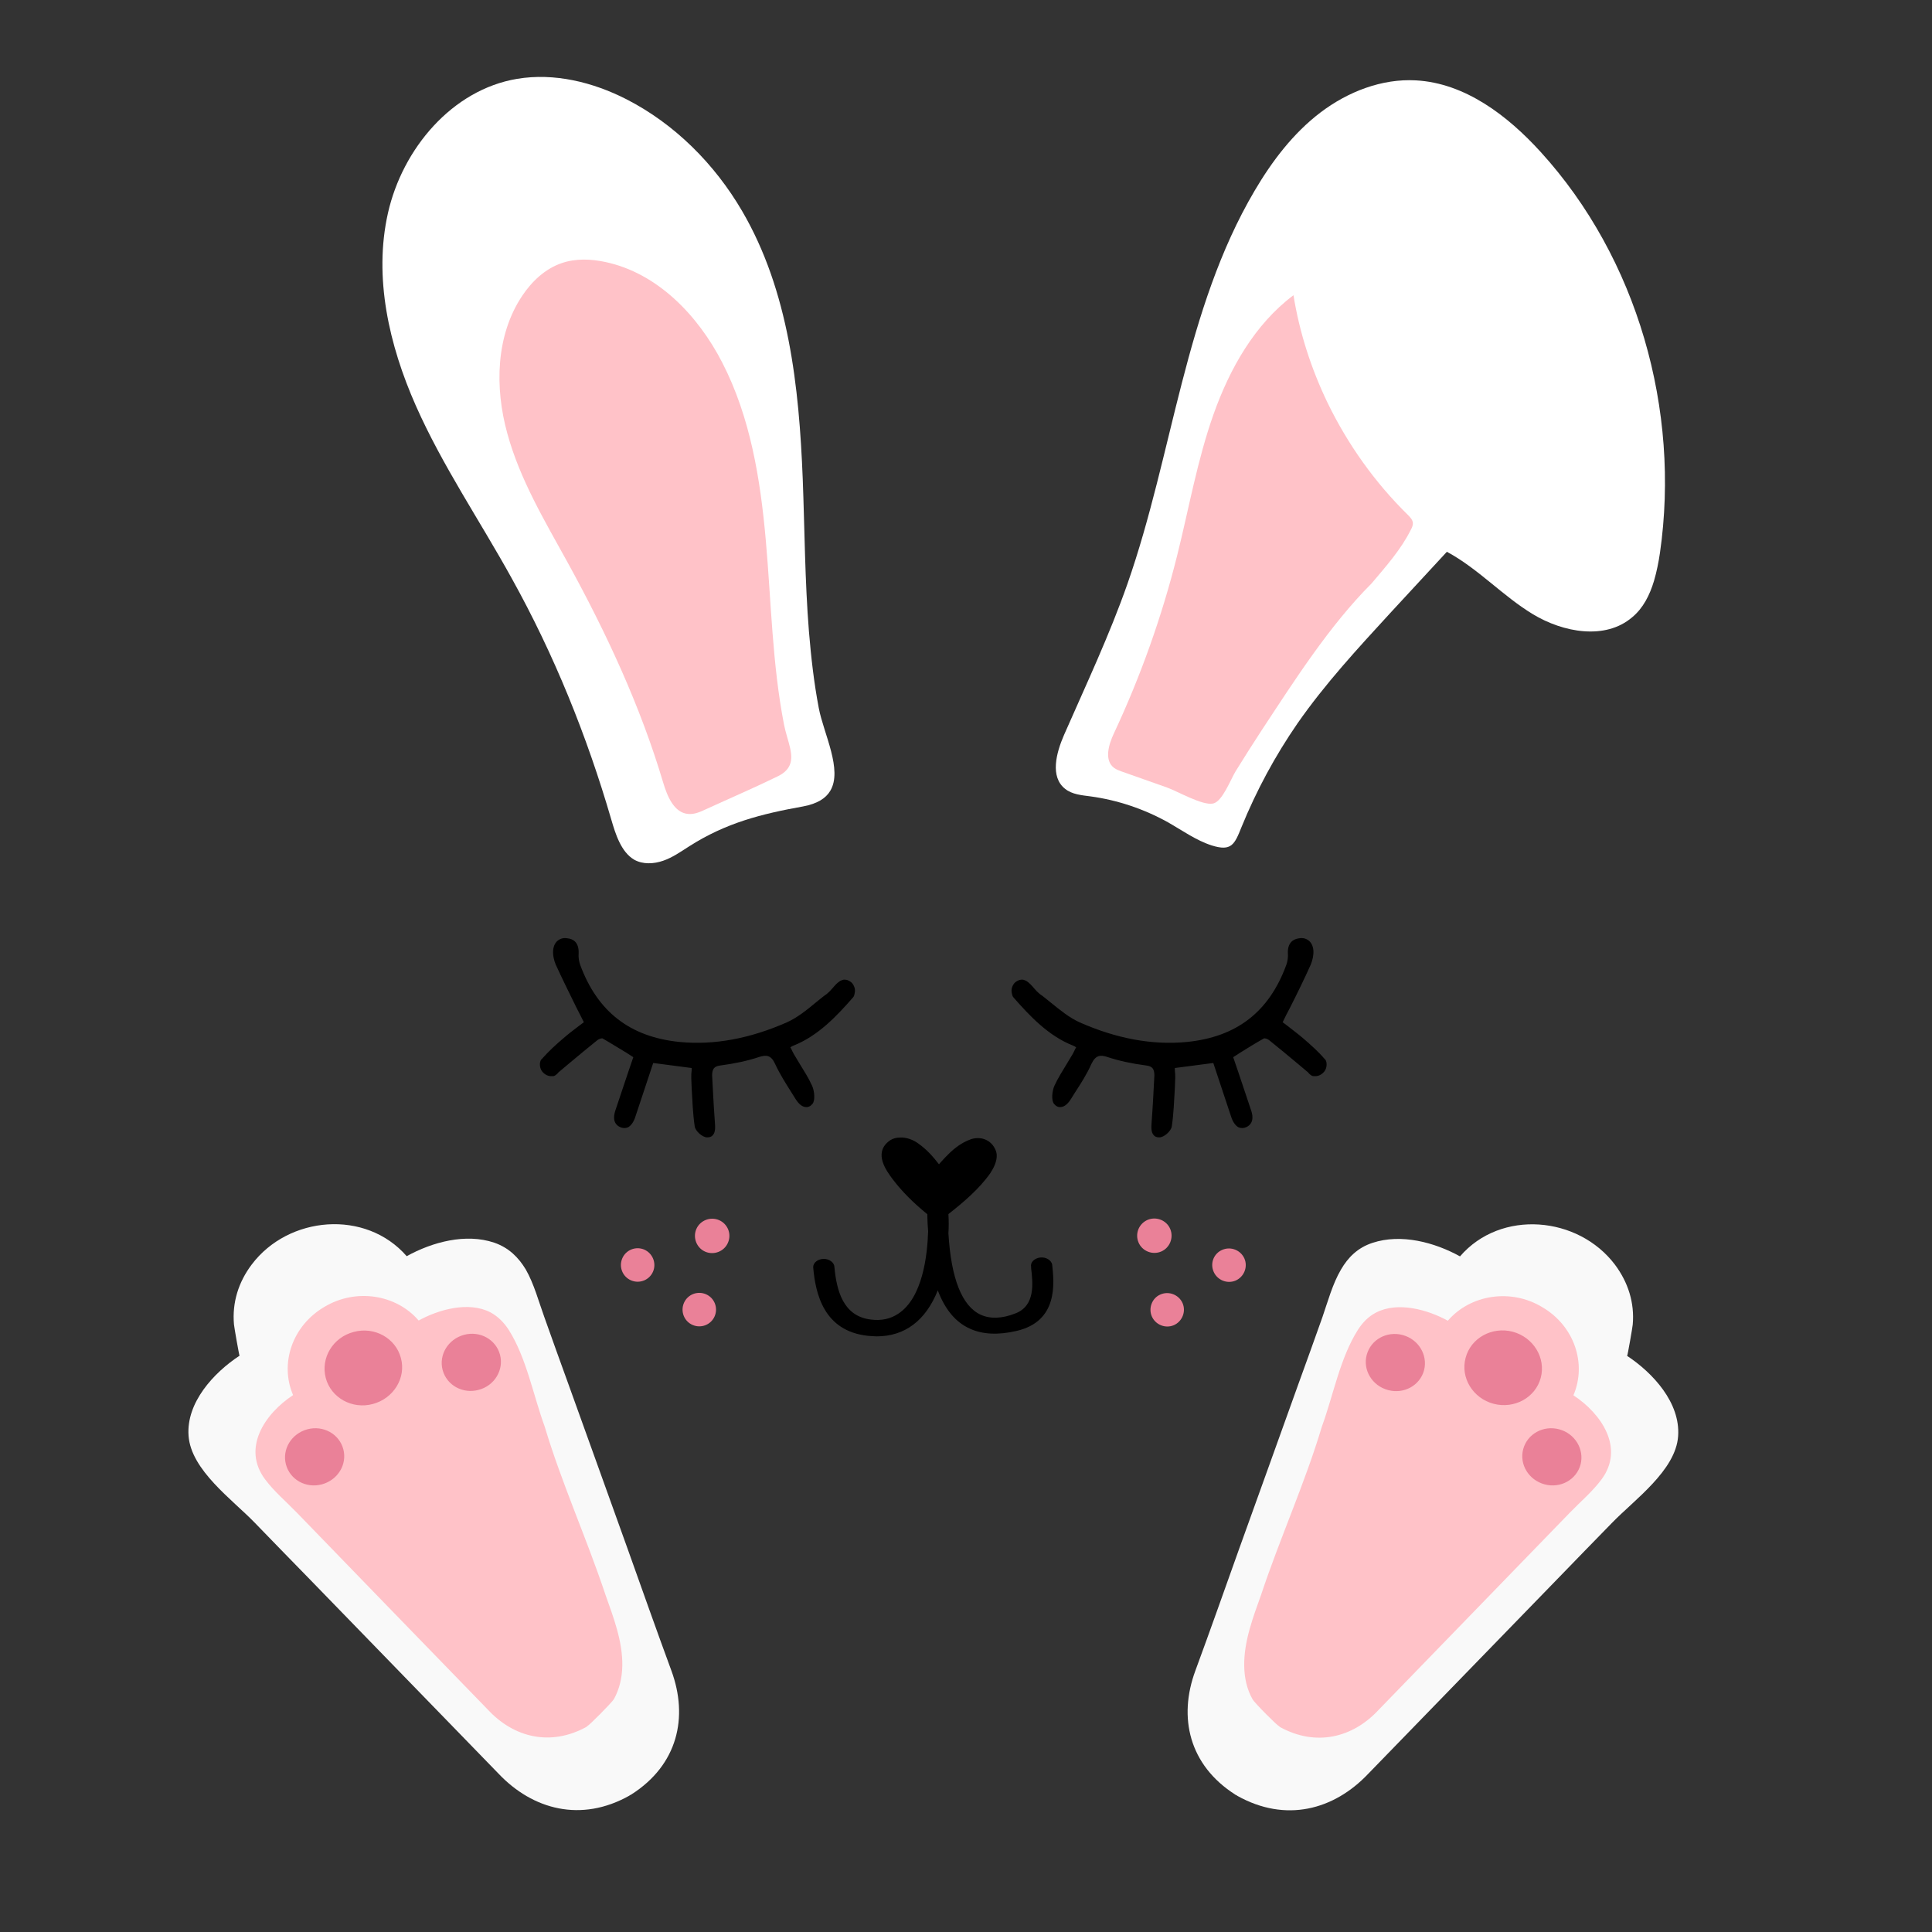
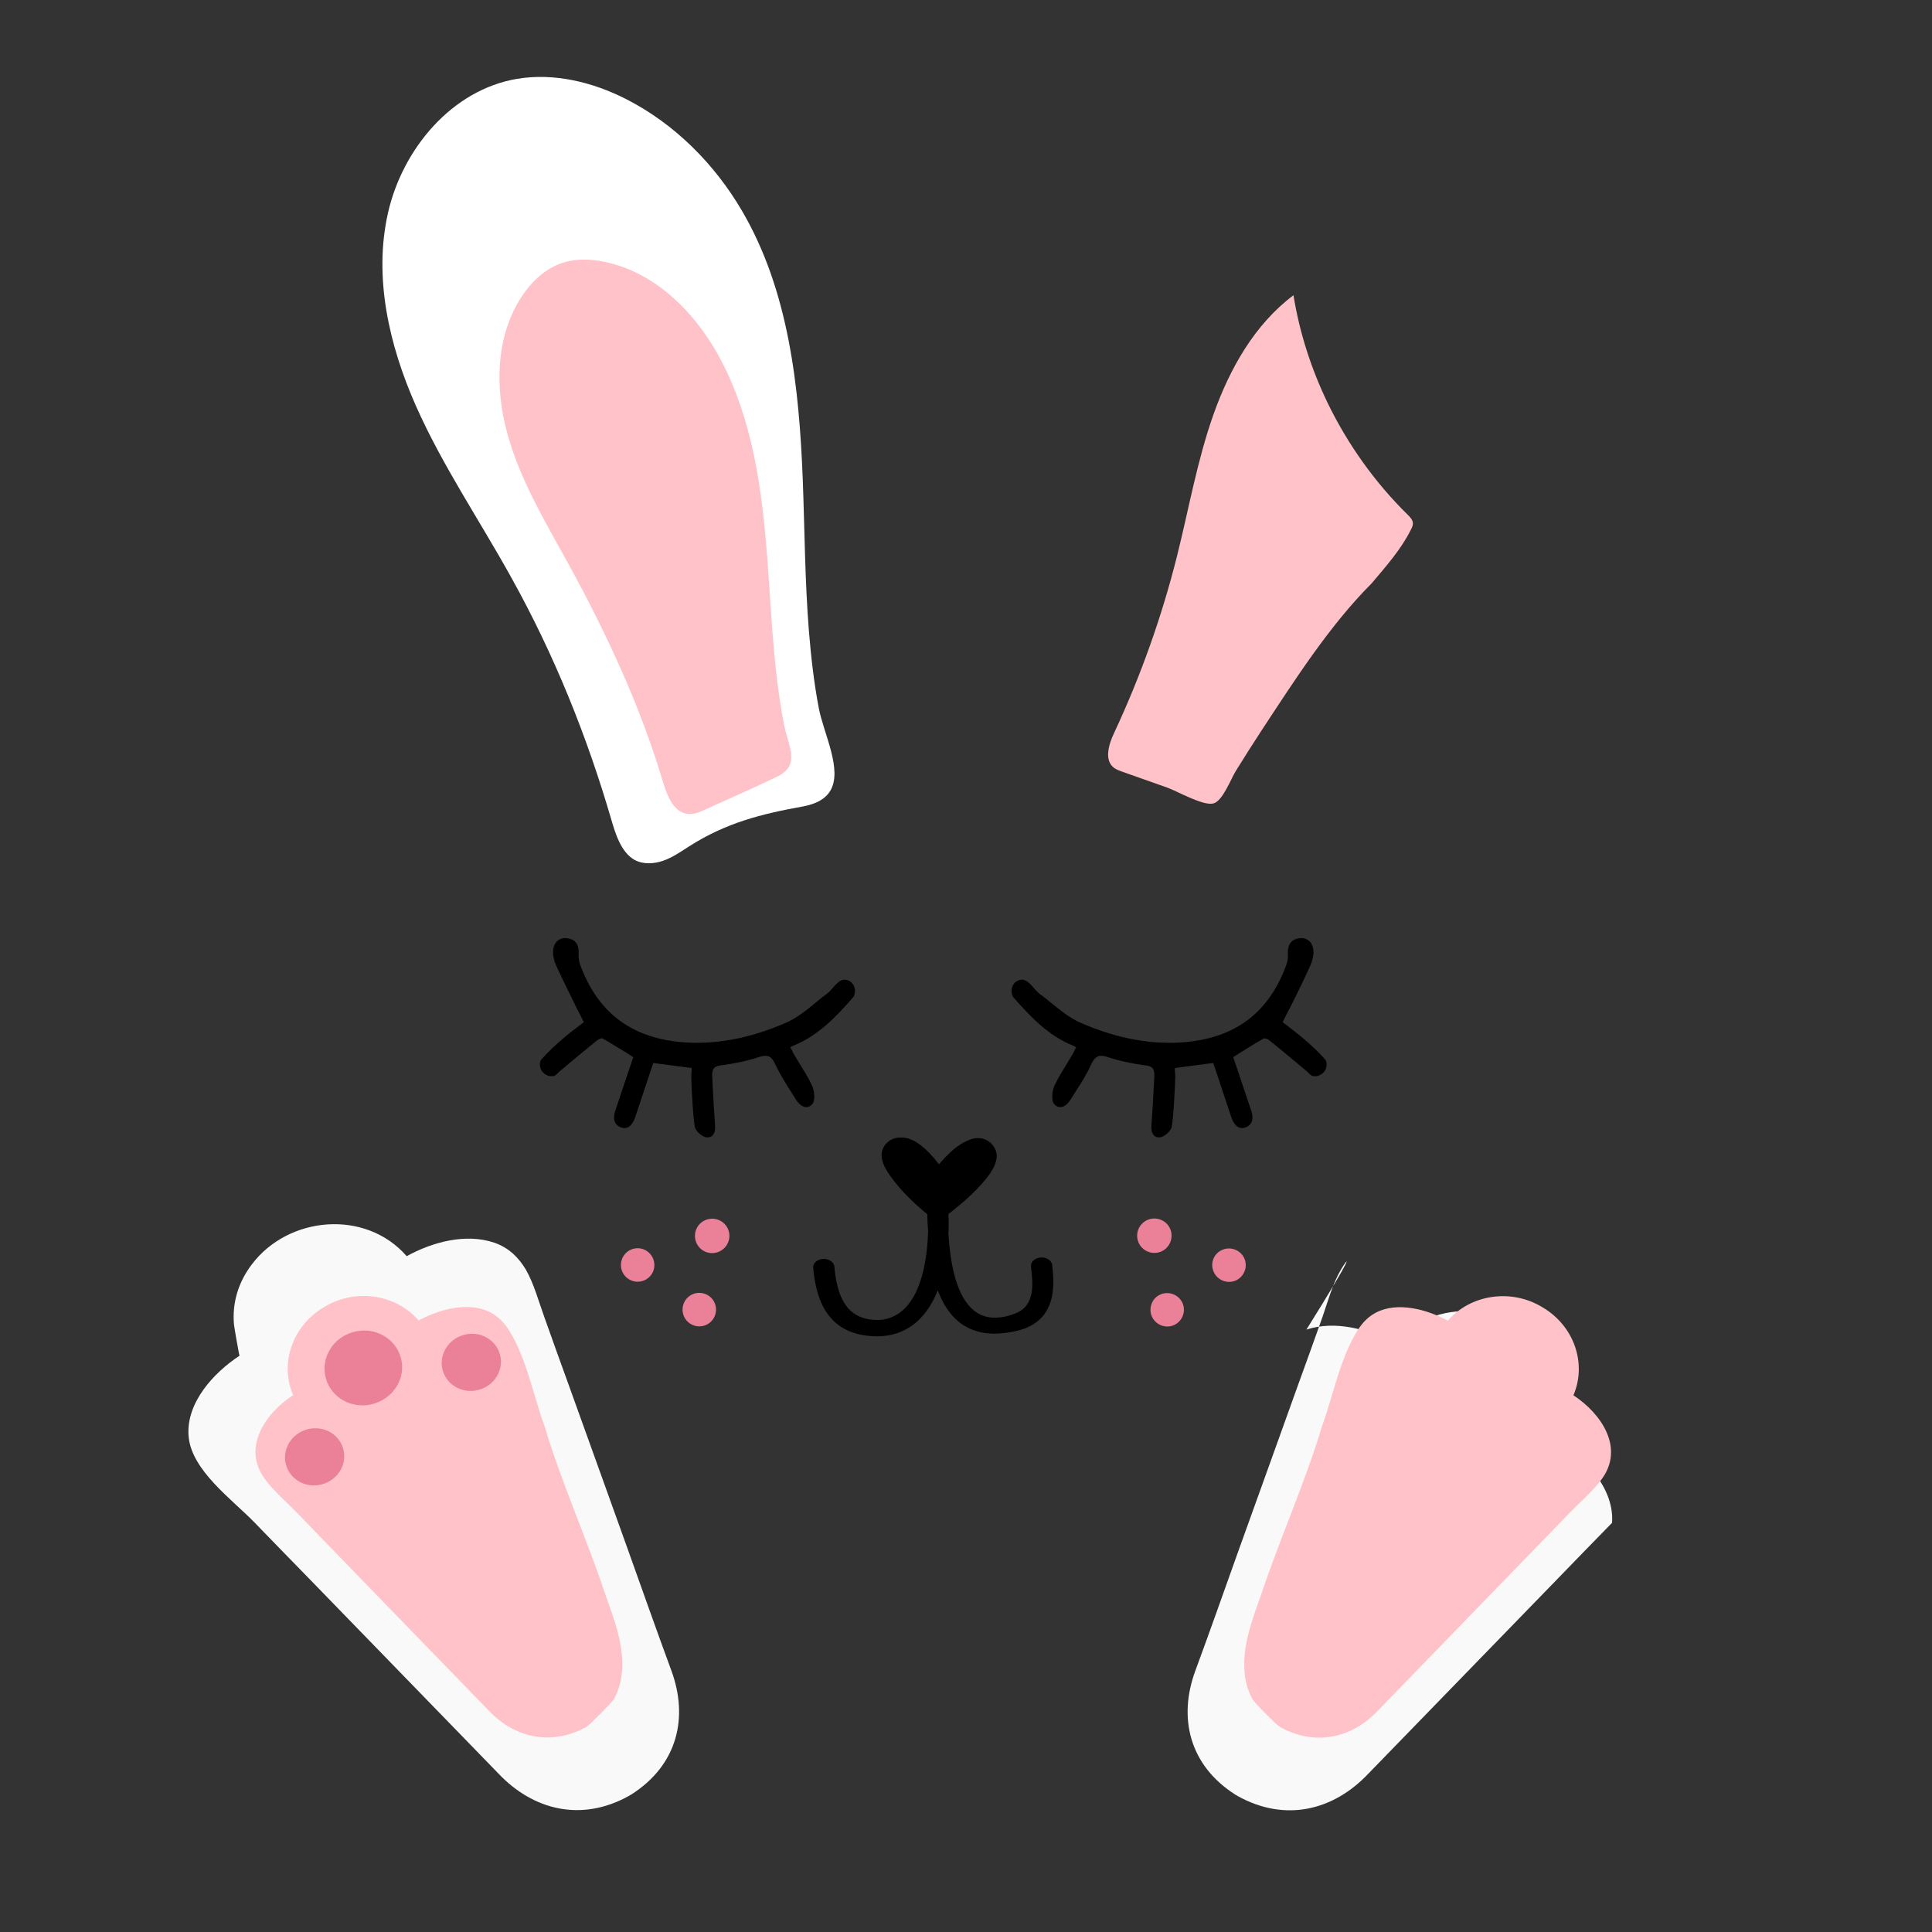
<svg xmlns="http://www.w3.org/2000/svg" version="1.1" id="Layer_1" x="0px" y="0px" width="1000px" height="1000px" viewBox="0 0 1000 1000" style="enable-background:new 0 0 1000 1000;" xml:space="preserve">
  <rect x="0" y="0" width="1000" height="1000" fill="#333333" stroke="none" />
  <style type="text/css">
	.st0{fill:#FFFFFF;}
	.st1{fill:#FFC2C8;}
	.st2{fill:#F9F9F9;}
	.st3{fill:#EA8198;}
</style>
  <g>
    <path class="st0" d="M429.7,409.4c-2.3,3.8-6.6,6.6-14,8c-21.7,3.9-39.9,8.5-58.9,20.6c-4.4,2.8-8.6,5.8-13.5,7.5s-10.5,2-15-0.5   c-6.9-4-9.8-13.6-11.9-20.8c-12.6-43.3-29.6-85.4-51.5-124.8c-16.5-29.9-35.9-58.3-49.7-89.5s-21.9-66.3-14.4-99.6   c7.5-33.3,33.2-63.9,66.9-69.5c19.2-3.2,39.1,1.7,56.4,10.5c25.1,12.8,45.8,33.6,60,57.9c24.2,41.4,29.5,90.9,31.4,138.8   c1,26.3,1.1,52.6,3.2,78.8c1.1,13.3,2.6,26.6,5.1,39.7C426.3,379.7,436.3,398.5,429.7,409.4z" />
    <path class="st1" d="M408.2,397.1c-1.1,1.8-2.9,3.4-5.8,4.8c-12.3,6-24.9,11.4-37.3,17.1c-2.8,1.3-5.8,2.6-8.9,2.3   c-7.3-0.6-10.8-9.1-12.9-16.1c-11.8-39.7-29.4-77.5-49.4-113.9c-11.9-21.6-24.8-43.1-31.3-66.9c-6.6-23.8-6-50.8,7.7-71.3   c5-7.5,11.9-14,20.4-16.9c7.2-2.5,15.1-2.2,22.6-0.6c26.9,5.7,47.9,27.5,60.5,52c14.6,28.3,19.8,60.5,22.6,92.3   c2.8,31.7,3.3,63.8,9.4,95.1C407.5,383.7,411.7,391.3,408.2,397.1z" />
-     <path class="st0" d="M856.1,300.7c1.4-4.8,2.4-9.8,3.1-14.6c10.6-73.8-11.6-152.4-61.8-207.5c-17.1-18.8-39.1-35.6-64.5-37   c-17.7-1-35.3,5.9-49.4,16.6s-25.1,25.2-34.1,40.5c-36.3,61.6-42.2,135.9-65.8,203.4c-9.4,26.8-21.5,52.4-32.9,78.4   c-4,9.2-7.3,21.6,0.6,27.8c3.6,2.9,8.5,3.3,13.1,3.9c14,1.9,27.7,6.5,40.1,13.4c7.4,4.2,14.6,9.4,22.7,12   c10.2,3.2,11.8-0.5,15.4-9.5c7.7-18.9,17.4-36.9,29-53.7c14.2-20.4,31.1-38.7,47.9-57c9.8-10.6,19.6-21.2,29.4-31.8   c16.2,8.7,28.8,22.8,44.5,32.3c15.7,9.5,37.5,13.5,51.4,1.6C850.5,314.8,853.9,308,856.1,300.7z" />
    <path class="st1" d="M687.2,208.6c-8.5-17.6-14.6-36.5-17.7-55.8c-20.1,15.1-33,38-41.4,61.7c-8.4,23.7-12.7,48.6-18.8,73   c-7.9,31.6-18.9,62.5-32.7,92c-2.8,5.9-5.2,14.1,0.1,18c1.1,0.8,2.5,1.3,3.8,1.8c7.8,2.8,15.7,5.5,23.5,8.3   c5.4,1.9,18.4,9.5,23.9,8.3c4.8-1,9.1-12.5,11.6-16.6c4.4-7.1,8.8-14.1,13.4-21.1c17-25.8,35.1-54.3,57.1-76.3   c7.4-8.8,15.2-17.5,20.3-27.8c0.6-1.1,1.1-2.3,1-3.5c-0.2-1.7-1.5-3-2.7-4.2C711.6,249.7,697.6,230,687.2,208.6z" />
-     <path class="st2" d="M694.1,657.1c-4.4,7.5-6.8,16.5-9.6,24.6c-4.1,11.6-8.3,23.2-12.5,34.8c-10.2,28.5-20.5,57-30.7,85.4   c-7.5,21-14.9,42-22.6,62.9c-8.9,24.1-3.3,48.8,20.7,64.1c0.1,0.2,0.4,0.1,0.5,0.3c0.2,0.1,0.4,0.1,0.5,0.3c25,14,50,7.4,67.8-11.4   c32.6-33.5,65.1-67.1,97.7-100.6c9.5-9.8,19-19.6,28.5-29.3c11.5-11.9,33-27.1,34.2-44.9c1.2-17.3-13.1-32.7-26.4-41.5   c0.2,0.1,2.8-14.9,2.9-16.2c1-11.3-2.4-21.9-9.2-31c-19-25.2-59.1-28.8-80.2-4.3c-13.2-7.3-30.5-11.9-45.3-7   C702.7,645.8,697.7,650.9,694.1,657.1z" />
+     <path class="st2" d="M694.1,657.1c-4.4,7.5-6.8,16.5-9.6,24.6c-4.1,11.6-8.3,23.2-12.5,34.8c-10.2,28.5-20.5,57-30.7,85.4   c-7.5,21-14.9,42-22.6,62.9c-8.9,24.1-3.3,48.8,20.7,64.1c0.1,0.2,0.4,0.1,0.5,0.3c0.2,0.1,0.4,0.1,0.5,0.3c25,14,50,7.4,67.8-11.4   c32.6-33.5,65.1-67.1,97.7-100.6c9.5-9.8,19-19.6,28.5-29.3c1.2-17.3-13.1-32.7-26.4-41.5   c0.2,0.1,2.8-14.9,2.9-16.2c1-11.3-2.4-21.9-9.2-31c-19-25.2-59.1-28.8-80.2-4.3c-13.2-7.3-30.5-11.9-45.3-7   C702.7,645.8,697.7,650.9,694.1,657.1z" />
    <path class="st1" d="M702.8,688.4c-9.2,14.5-12.7,33.9-18.6,50c-8.8,29.4-21.7,57.7-31.4,86.9c-4.2,11.8-9,24.2-8.8,37   c0.1,6,1.3,11.9,4.3,17.2c1,1.9,13.4,14.3,13.6,13.8c0,0.2,0.2,0.1,0.3,0.3c0,0.2,0.2,0.1,0.3,0.3c18.7,10.3,37.7,5.5,51-8.8   c33-34,65.9-68,98.9-102c5.5-5.7,11.8-11,16.5-17.3c12.1-16.2,0.1-34-14.5-43.6c7-16.3,0.5-35.9-16.1-45.6   c-16.3-9.9-37.3-6.5-48.9,7c-10.4-5.7-25.9-10.1-37.2-4.2C708.3,681.4,705.2,684.6,702.8,688.4z" />
-     <path class="st3" d="M758.6,702.8c2.7-10.3,13.7-16.3,24.4-13.5c10.7,2.9,17.2,13.5,14.5,23.8c-2.7,10.3-13.7,16.3-24.4,13.5   S755.8,713.1,758.6,702.8z M707.4,701.3c2.1-7.9,10.4-12.5,18.6-10.3c8.2,2.2,13.1,10.3,11.1,18.2c-2.1,7.9-10.4,12.5-18.6,10.3   C710.2,717.3,705.3,709.1,707.4,701.3z M788.4,750.1c2.1-7.9,10.4-12.5,18.6-10.3c8.2,2.2,13.1,10.3,11.1,18.2   c-2.1,7.9-10.4,12.5-18.6,10.3C791.3,766.1,786.3,758,788.4,750.1z" />
    <path class="st2" d="M255.8,643.2c-14.8-5-32.1-0.3-45.3,7c-21.2-24.4-61.2-20.9-80.2,4.3c-6.8,9-10.2,19.6-9.2,31   c0.1,1.3,2.7,16.3,2.9,16.2c-13.4,8.8-27.7,24.3-26.4,41.5c1.3,17.8,22.7,33,34.2,44.9c9.5,9.8,19,19.6,28.5,29.3   c32.6,33.5,65.1,67.1,97.7,100.6c17.8,18.8,42.9,25.4,67.8,11.4c0.1-0.2,0.3-0.3,0.5-0.3c0.1-0.2,0.4-0.1,0.5-0.3   c24-15.3,29.6-39.9,20.7-64.1c-7.7-20.9-15.1-41.9-22.6-62.9c-10.2-28.5-20.5-57-30.7-85.4c-4.2-11.6-8.4-23.2-12.5-34.8   c-2.9-8-5.3-17.1-9.6-24.6C268.4,650.9,263.4,645.8,255.8,643.2z" />
    <path class="st1" d="M253.9,679.3c-11.3-5.9-26.9-1.5-37.2,4.2c-11.6-13.5-32.5-16.9-48.9-7c-16.6,9.8-23.1,29.3-16.1,45.6   c-14.6,9.6-26.6,27.4-14.5,43.6c4.7,6.3,11,11.6,16.5,17.3c32.9,34,65.9,68,98.9,102c13.3,14.3,32.3,19.1,51,8.8   c0.1-0.2,0.4-0.1,0.3-0.3c0.1-0.2,0.4-0.1,0.3-0.3c0.1,0.5,12.5-11.9,13.6-13.8c2.9-5.3,4.2-11.2,4.3-17.2   c0.2-12.8-4.6-25.1-8.8-37c-9.7-29.1-22.6-57.5-31.4-86.9c-5.9-16.1-9.4-35.5-18.6-50C260.9,684.6,257.8,681.4,253.9,679.3z" />
    <path class="st3" d="M193,726.7c-10.7,2.9-21.7-3.2-24.4-13.5c-2.7-10.3,3.7-21,14.5-23.8c10.7-2.9,21.7,3.2,24.4,13.5   C210.3,713.1,203.8,723.8,193,726.7z M247.7,719.4c-8.2,2.2-16.5-2.4-18.6-10.3c-2.1-7.9,2.9-16,11.1-18.2s16.5,2.4,18.6,10.3   S255.9,717.3,247.7,719.4z M166.6,768.3c-8.2,2.2-16.5-2.4-18.6-10.3c-2.1-7.9,2.9-16,11.1-18.2c8.2-2.2,16.5,2.4,18.6,10.3   C179.8,758,174.8,766.1,166.6,768.3z" />
    <path d="M544.6,654.5c-0.5-2.3-3.3-4-6.3-3.6c-3,0.4-5.1,2.6-4.6,4.8v0.6c0.9,7.8,2.3,19.5-8.1,23.5c-7,2.8-13.2,2.9-18,0.7   c-9.7-4.5-15.3-18.7-16.7-42.1c0.2-3.4,0.2-6.7,0-10c7.4-5.8,15.9-12.9,21.7-21.2c1.8-2.8,3.5-6.1,3.3-9.6   c-0.2-2.3-1.9-5.8-5.1-7.4c-2.3-1.2-5.1-1.5-8.1-0.6c-6.2,2.2-10.2,6.1-13.6,9.6c-0.7,0.8-1.4,1.5-2.1,2.3   c-0.4,0.4-0.7,0.7-0.9,1.1c0,0,0-0.1-0.2-0.1c-2.8-3.6-6-7.4-10.7-10.7c-2.3-1.7-6-3.3-9.7-3c-2.3,0.1-4.2,0.8-5.8,2.2   c-7.4,6.2-0.9,15,2.3,19.3c4.6,6.1,10.4,12,18,18.2v1.1c0,2.3,0.2,5,0.4,7.7c-0.4,12.4-2.8,34.4-15.5,42.7c-3.9,2.6-8.6,3.7-14.1,3   c-14.6-1.7-17.8-15.4-18.9-27.1c0-2.3-2.5-4.3-5.5-4.3c-3,0-5.5,1.9-5.5,4.3c1.2,14,5.6,33,28.2,35.5c1.6,0.1,3.2,0.3,4.6,0.3   c14.6,0,25.4-8.1,31.7-23.8c3.7,9.8,9.2,16.5,16.6,19.8c6.5,3,14.6,3.4,24.1,1.2C547.9,683.9,545.6,664,544.6,654.5L544.6,654.5z" />
    <path d="M555.4,541.2c0.4,0.2,1,0.4,1.4,0.8c0,0,0.2,0,0.2,0.2c-0.2,0.2-0.2,0.4-0.4,0.6c-0.4,1-1,2-1.4,2.8c-1,1.6-2,3.4-3,5   c-2.2,3.6-4.6,7.4-6.4,11.3c-1.2,2.6-1.8,7.7-0.2,9.5c1,1.2,2.2,1.8,3.6,1.6c1.8-0.2,3.6-1.6,5.4-4.6l2-3.2c3-4.6,6-9.3,8.3-14.5   c2.2-4.6,4.6-4.8,8.3-3.6c6,2,12.5,3.4,20.1,4.4c3.2,0.4,4.2,1.8,4.2,5.2c-0.4,7.7-0.8,15.9-1.4,23.8c-0.2,2.8-0.4,5.4,1,7   c0.6,0.8,1.6,1.2,2.8,1.2h0.2c2.4,0,6-3.2,6.4-5.6c1-6.6,1.2-13.3,1.6-19.9c0-1.8,0.2-3.4,0.2-5.2c0-1.4,0-2.6-0.2-4   c0-0.4,0-0.8,0-1.2l19.9-2.6l8.3,25c0.4,1.2,0.8,2.4,1.2,3.6c1,2.6,2.4,4.2,3.8,4.8c1.2,0.4,2.4,0.4,3.8-0.2c4.6-2.2,3-7.2,2.4-8.9   c-2.2-6.8-4.6-13.5-6.8-20.3l-2.4-7c1.2-0.8,2.2-1.4,3.4-2.2c4.2-2.6,8.3-5.2,12.5-7.5c0.4-0.2,1.8,0.2,2.6,0.8   c5,4,9.9,8.1,14.7,12.1l5,4.2c0.2,0.2,0.6,0.4,0.8,0.8c0.8,0.8,1.6,1.6,2.6,1.6c0.2,0,0.2,0,0.4,0c2,0.2,3.8-0.8,5-2.2   c1.2-1.4,1.6-3.4,1.2-5.2c-0.2-0.6-0.4-1.2-0.8-1.4c-3.4-4-7.4-7.5-11.1-10.7c-2.8-2.4-5.8-4.6-8.3-6.6c-0.8-0.6-1.6-1.2-2.4-1.8   c1.2-2.6,2.6-5.2,3.8-7.5c3.8-7.5,7.4-14.9,10.7-22.2c1-2.4,1.6-5.2,1.4-7.5c-0.2-2.4-1.2-4.2-2.6-5.2s-3-1.4-5-1   c-2.8,0.4-5.8,2.2-5.6,7.7c0.2,2-0.2,4.4-0.8,6c-8.9,24.4-25.8,37.3-51.3,39.9c-18.1,1.8-36.8-1.8-55.6-10.1   c-5.4-2.4-10.5-6.6-15.3-10.5c-1.8-1.4-3.6-3-5.4-4.2c-1-0.8-2-1.8-3-3c-1.2-1.4-2.4-2.8-4-3.8c-0.4-0.2-1-0.4-1.6-0.6   c-1.6-0.2-3,0.4-4.2,1.4c-1.2,1.2-2,3-1.8,4.8c0.2,1.4,0.4,2.4,1,3C533,525.9,542.7,536.2,555.4,541.2z" />
    <path d="M441.5,516.3c0.6-0.6,0.8-1.6,1-3c0.2-1.8-0.6-3.6-1.8-4.8c-1.2-1-2.6-1.6-4.2-1.4c-0.6,0.2-1.2,0.4-1.6,0.6   c-1.6,1-2.8,2.4-4,3.8c-1,1.2-2,2.2-3,3c-1.8,1.2-3.6,2.8-5.4,4.2c-4.8,4-9.9,8.1-15.3,10.5c-18.9,8.3-37.5,11.9-55.6,10.1   c-25.4-2.6-42.3-15.5-51.3-39.9c-0.6-1.6-1-4-0.8-6c0.2-5.6-2.8-7.4-5.6-7.7c-2-0.4-3.6,0-5,1s-2.4,2.8-2.6,5.2   c-0.2,2.4,0.4,5.2,1.4,7.5c3.4,7.4,7,14.7,10.7,22.2c1.2,2.4,2.6,5,3.8,7.5c-0.8,0.6-1.6,1.2-2.4,1.8c-2.6,2-5.6,4.2-8.3,6.6   c-3.8,3.2-7.7,6.8-11.1,10.7c-0.4,0.2-0.6,0.8-0.8,1.4c-0.4,1.8,0,3.8,1.2,5.2c1.2,1.4,3,2.4,5,2.2c0.2,0,0.2,0,0.4,0   c1,0,1.8-0.8,2.6-1.6c0.2-0.4,0.6-0.6,0.8-0.8l5-4.2c4.8-4,9.7-8.1,14.7-12.1c0.8-0.6,2.2-1,2.6-0.8c4.2,2.4,8.3,5,12.5,7.5   c1.2,0.8,2.2,1.4,3.4,2.2l-2.4,7c-2.2,6.8-4.6,13.5-6.8,20.3c-0.6,1.8-2.2,6.8,2.4,8.9c1.4,0.6,2.6,0.6,3.8,0.2   c1.4-0.6,2.8-2.2,3.8-4.8c0.4-1.2,0.8-2.4,1.2-3.6l8.3-25l19.9,2.6c0,0.4,0,0.8,0,1.2c-0.2,1.4-0.2,2.6-0.2,4   c0,1.8,0.2,3.4,0.2,5.2c0.4,6.6,0.6,13.3,1.6,19.9c0.4,2.4,4,5.6,6.4,5.6h0.2c1.2,0,2.2-0.4,2.8-1.2c1.4-1.6,1.2-4.2,1-7   c-0.6-7.9-1-16.1-1.4-23.8c0-3.4,1-4.8,4.2-5.2c7.5-1,14.1-2.4,20.1-4.4c3.8-1.2,6.2-1,8.3,3.6c2.4,5.2,5.4,9.9,8.3,14.5l2,3.2   c1.8,3,3.6,4.4,5.4,4.6c1.4,0.2,2.6-0.4,3.6-1.6c1.6-1.8,1-7-0.2-9.5c-1.8-4-4.2-7.7-6.4-11.3c-1-1.6-2-3.4-3-5   c-0.4-0.8-1-1.8-1.4-2.8c-0.2-0.2-0.2-0.4-0.4-0.6c0-0.2,0.2-0.2,0.2-0.2c0.4-0.4,1-0.6,1.4-0.8   C423.4,536.2,433.1,525.9,441.5,516.3z" />
    <path class="st3" d="M376.8,643.2c-1.9,4.5-7.2,6.6-11.7,4.7c-4.5-1.9-6.6-7.2-4.7-11.7c1.9-4.5,7.2-6.6,11.7-4.7   S378.8,638.6,376.8,643.2z M338,658.2c-1.9,4.4-7,6.4-11.4,4.5c-4.4-1.9-6.4-7-4.5-11.4c1.9-4.4,7-6.4,11.4-4.5   C337.8,648.7,339.9,653.8,338,658.2z M369.9,681.3c-1.9,4.4-7,6.4-11.4,4.5c-4.4-1.9-6.4-7-4.5-11.4c1.9-4.4,7-6.4,11.4-4.5   C369.8,671.8,371.8,676.9,369.9,681.3z" />
    <path class="st3" d="M594,631.4c4.5-1.9,9.8,0.2,11.7,4.7c1.9,4.5-0.2,9.8-4.7,11.7s-9.8-0.2-11.7-4.7S589.4,633.4,594,631.4z    M632.7,646.9c4.4-1.9,9.5,0.2,11.4,4.5c1.9,4.4-0.2,9.5-4.5,11.4c-4.4,1.9-9.5-0.2-11.4-4.5C626.2,653.8,628.3,648.7,632.7,646.9z    M600.7,670c4.4-1.9,9.5,0.2,11.4,4.5c1.9,4.4-0.2,9.5-4.5,11.4c-4.4,1.9-9.5-0.2-11.4-4.5S596.3,671.8,600.7,670z" />
  </g>
</svg>